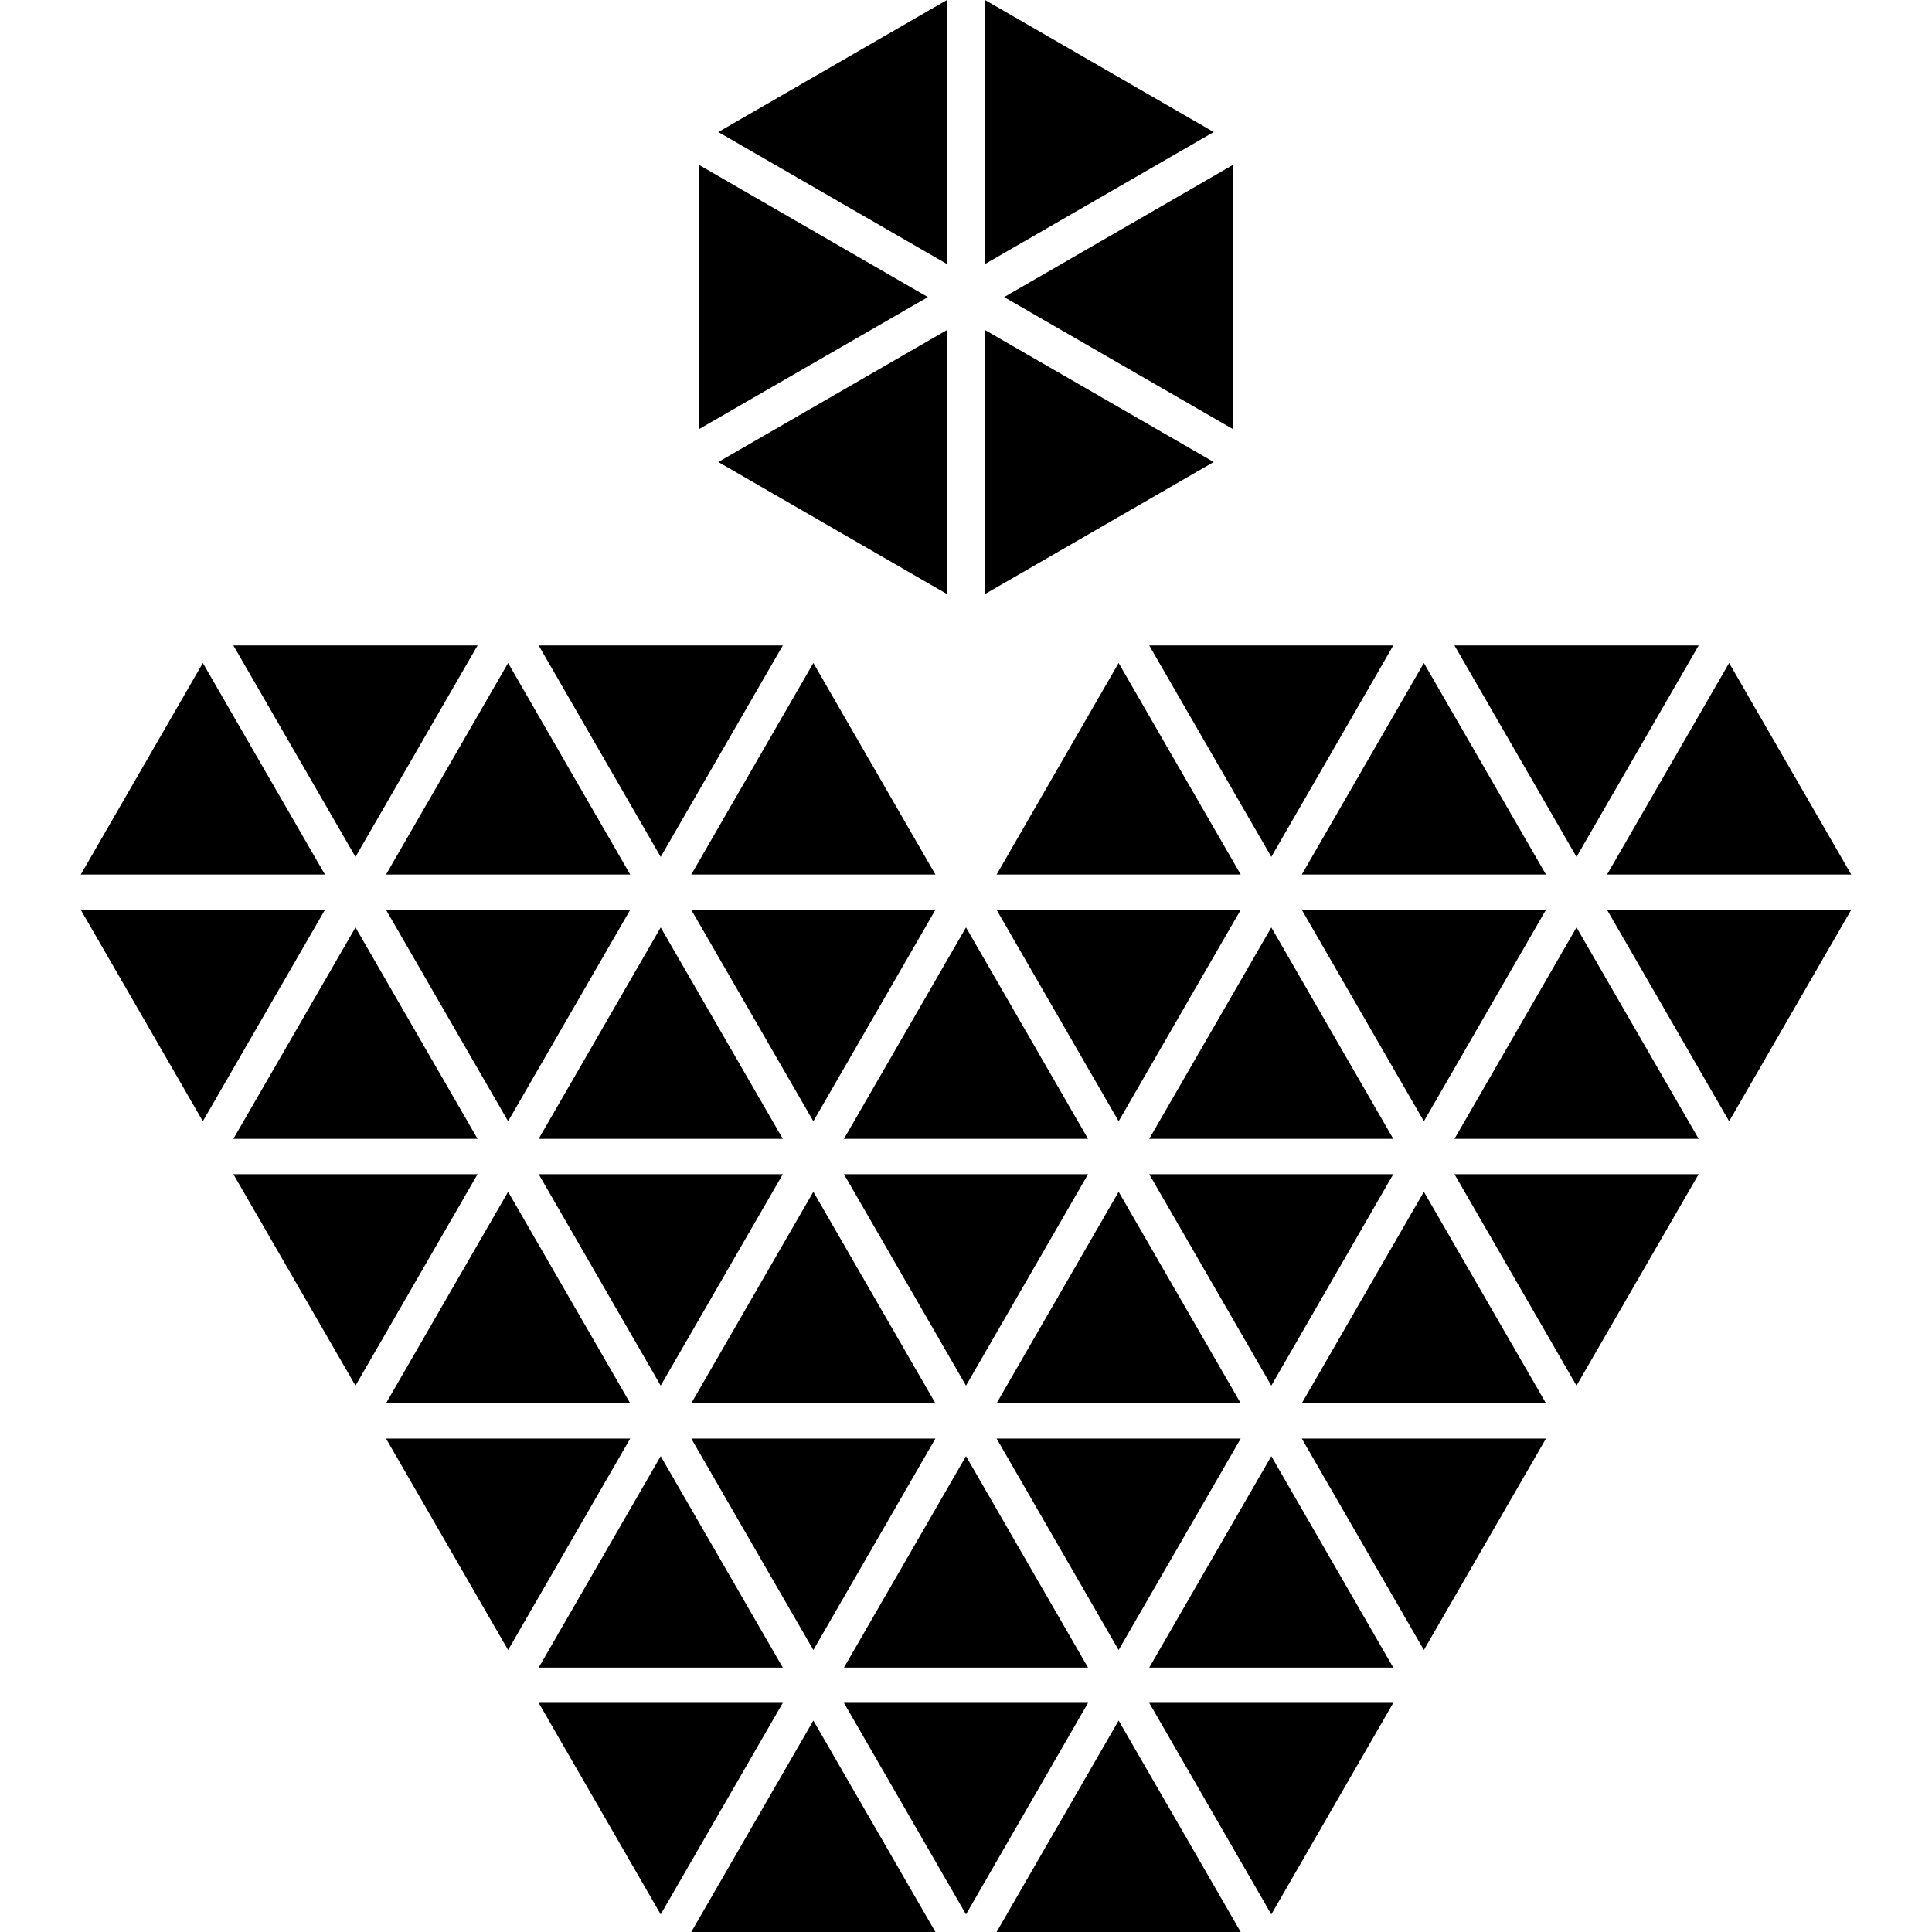
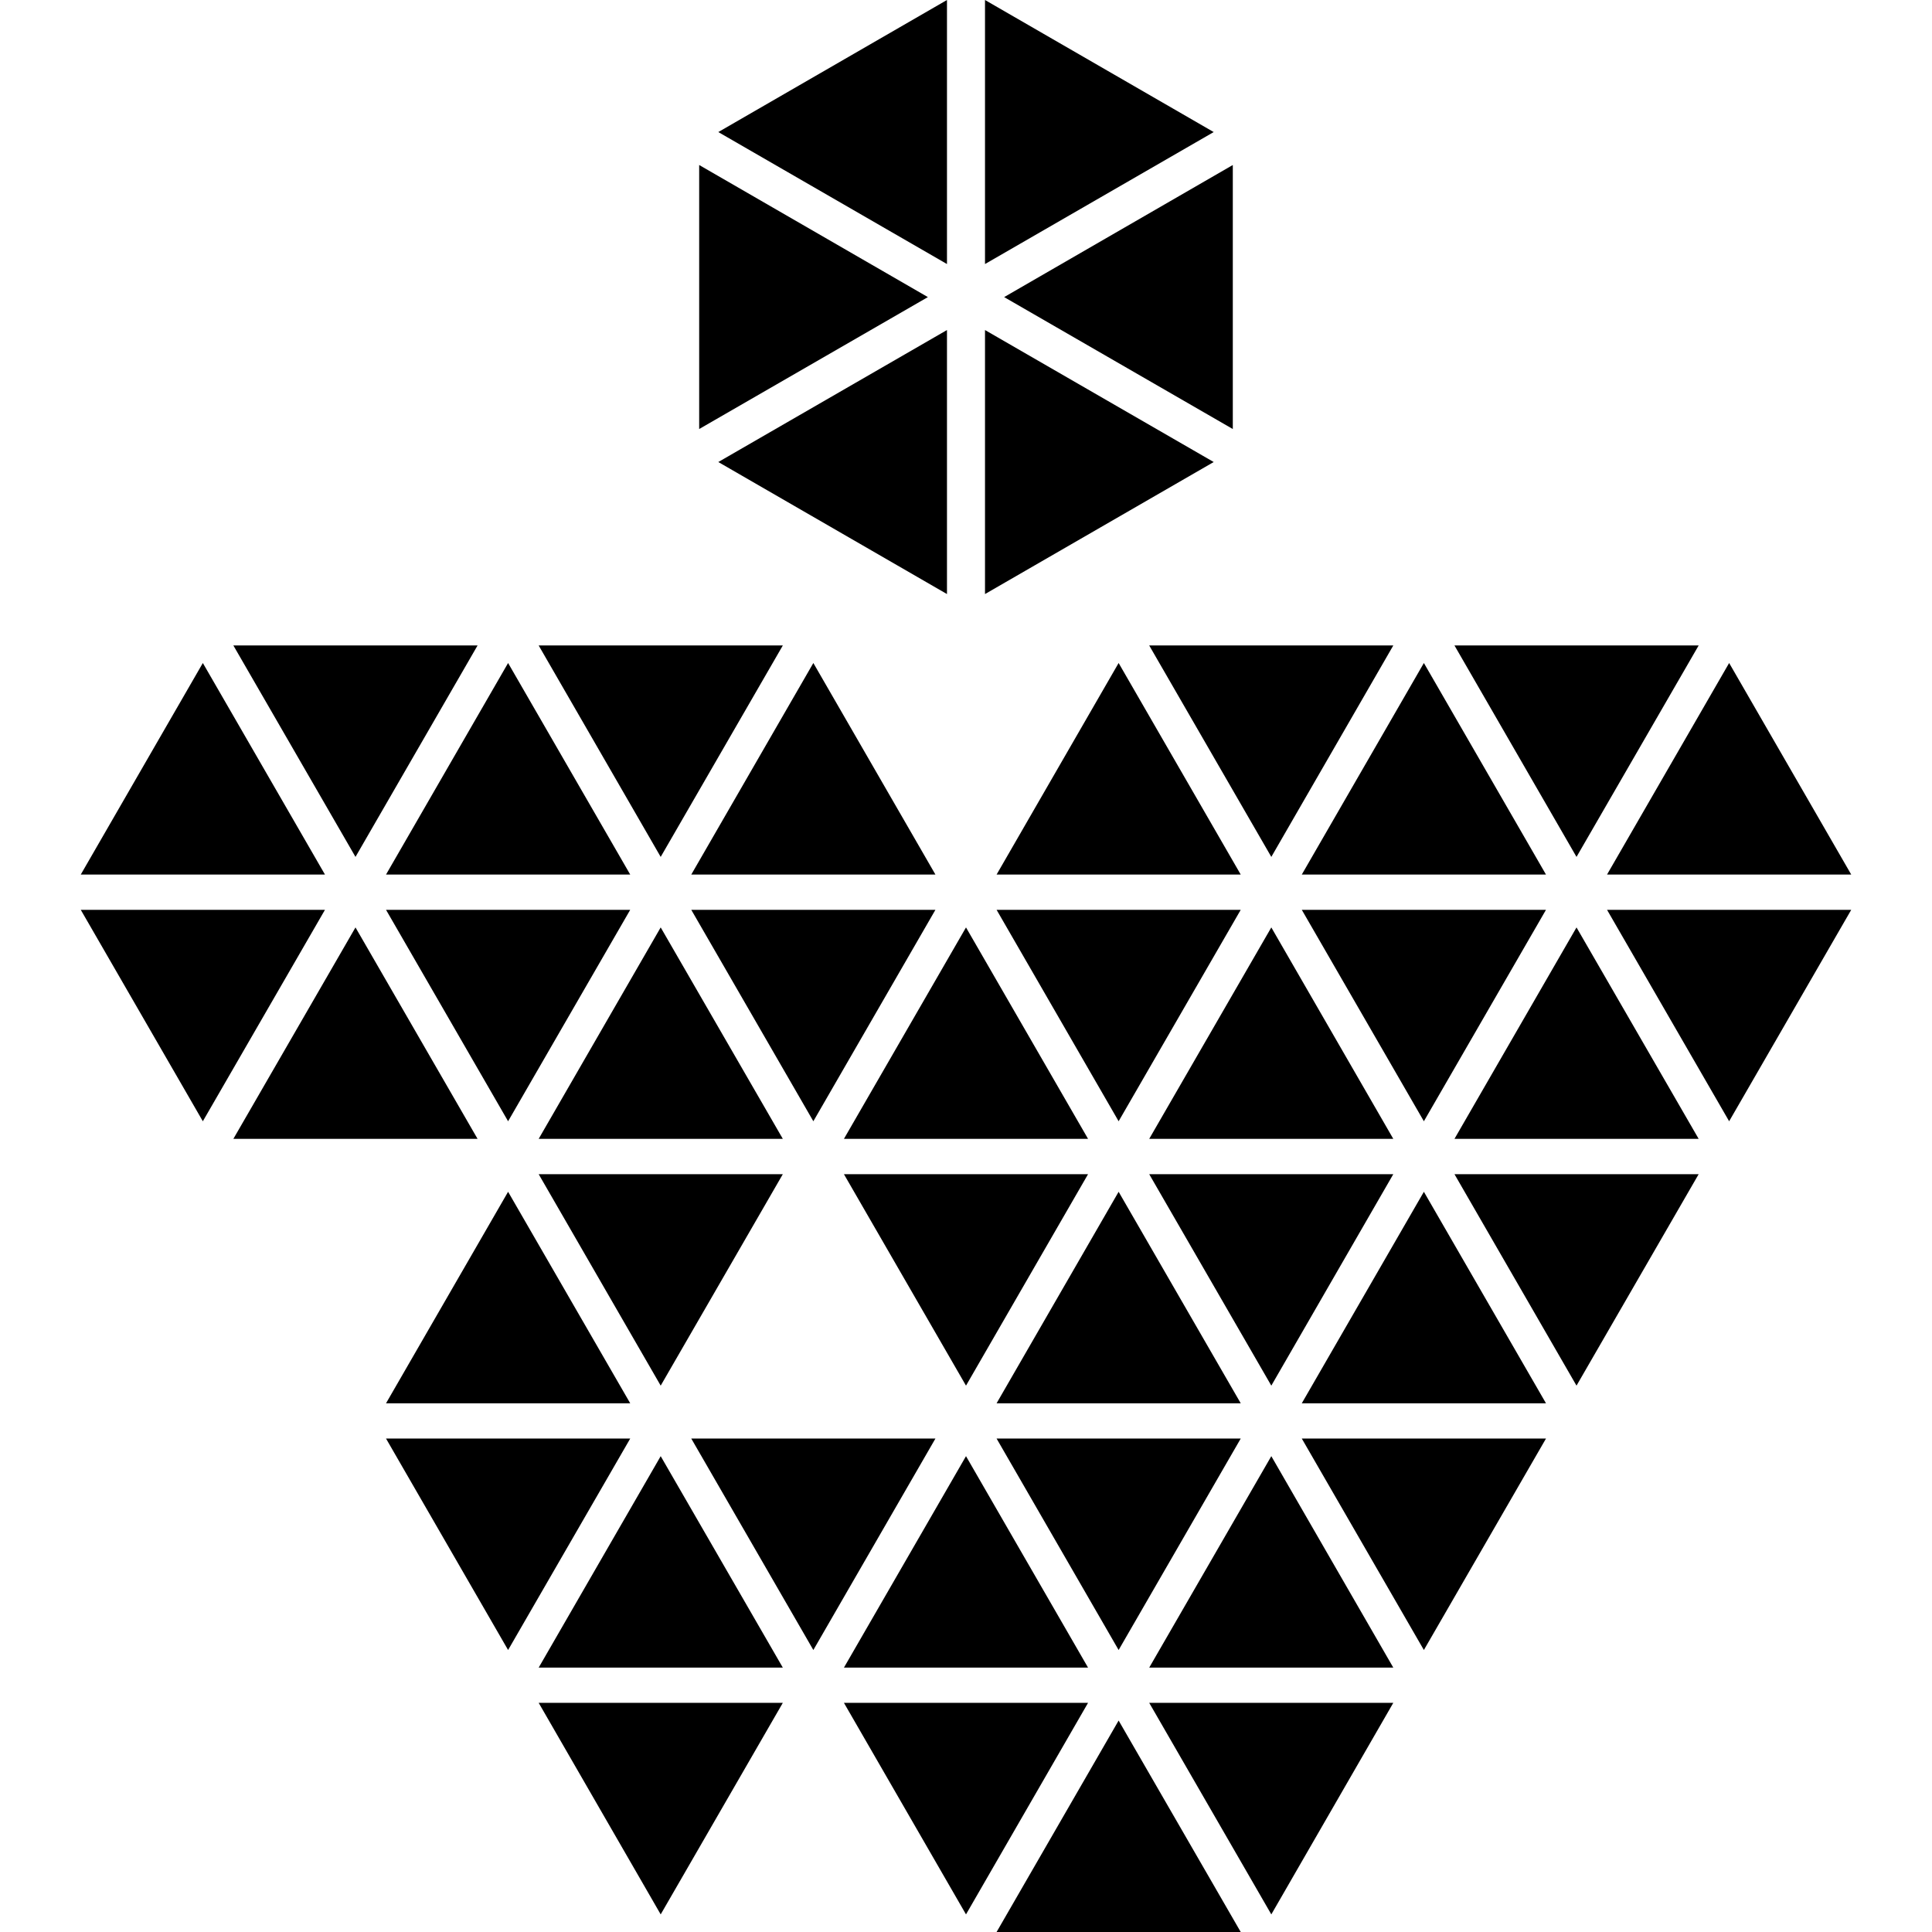
<svg xmlns="http://www.w3.org/2000/svg" fill="#000000" version="1.1" id="Capa_1" width="800px" height="800px" viewBox="0 0 221.842 221.842" xml:space="preserve">
  <g>
    <g>
      <polygon points="195.049,74.115 167.009,74.115 181.023,98.394   " />
      <polygon points="145.979,98.394 159.986,74.115 131.958,74.115   " />
      <polygon points="89.888,74.115 61.853,74.115 75.864,98.394   " />
      <polygon points="54.837,74.115 26.796,74.115 40.819,98.394   " />
      <polygon points="23.291,76.13 9.274,100.421 37.314,100.421   " />
      <polygon points="72.365,100.421 58.342,76.13 44.325,100.421   " />
      <polygon points="107.41,100.421 93.393,76.13 79.375,100.421   " />
      <polygon points="128.446,76.13 114.433,100.421 142.467,100.421   " />
      <polygon points="177.518,100.421 163.497,76.13 149.478,100.421   " />
      <polygon points="212.568,100.421 198.549,76.13 184.528,100.421   " />
      <polygon points="177.518,104.47 149.478,104.47 163.497,128.749   " />
      <polygon points="198.549,128.749 212.568,104.47 184.528,104.47   " />
      <polygon points="128.446,128.749 142.467,104.47 114.433,104.47   " />
      <polygon points="93.393,128.749 107.41,104.47 79.375,104.47   " />
      <polygon points="58.342,128.749 72.365,104.47 44.325,104.47   " />
      <polygon points="9.274,104.47 23.291,128.749 37.314,104.47   " />
      <polygon points="26.796,130.77 54.837,130.77 40.819,106.491   " />
      <polygon points="61.853,130.77 89.888,130.77 75.864,106.491   " />
      <polygon points="124.936,130.77 110.921,106.491 96.904,130.77   " />
      <polygon points="145.979,106.491 131.958,130.77 159.986,130.77   " />
      <polygon points="167.009,130.77 195.049,130.77 181.023,106.491   " />
      <polygon points="181.023,159.106 195.049,134.825 167.009,134.825   " />
      <polygon points="159.986,134.825 131.958,134.825 145.979,159.106   " />
      <polygon points="124.936,134.825 96.904,134.825 110.921,159.106   " />
      <polygon points="75.864,159.106 89.888,134.825 61.853,134.825   " />
-       <polygon points="26.796,134.825 40.819,159.106 54.837,134.825   " />
      <polygon points="72.365,161.133 58.342,136.846 44.325,161.133   " />
-       <polygon points="93.393,136.846 79.375,161.133 107.41,161.133   " />
      <polygon points="128.446,136.846 114.433,161.133 142.467,161.133   " />
      <polygon points="149.478,161.133 177.518,161.133 163.497,136.846   " />
      <polygon points="163.497,189.463 177.518,165.182 149.478,165.182   " />
      <polygon points="142.467,165.182 114.433,165.182 128.446,189.463   " />
      <polygon points="107.41,165.182 79.375,165.182 93.393,189.463   " />
      <polygon points="44.325,165.182 58.342,189.463 72.365,165.182   " />
      <polygon points="89.888,191.485 75.864,167.204 61.853,191.485   " />
      <polygon points="110.921,167.204 96.904,191.485 124.936,191.485   " />
      <polygon points="131.958,191.485 159.986,191.485 145.979,167.204   " />
      <polygon points="145.979,219.821 159.986,195.528 131.958,195.528   " />
      <polygon points="96.904,195.528 110.921,219.821 124.936,195.528   " />
      <polygon points="61.853,195.528 75.864,219.821 89.888,195.528   " />
-       <polygon points="79.375,221.842 107.41,221.842 93.393,197.561   " />
      <polygon points="114.433,221.842 142.467,221.842 128.446,197.561   " />
      <polygon points="80.283,18.947 80.283,49.263 106.544,34.114   " />
      <polygon points="108.737,37.897 82.479,53.052 108.737,68.213   " />
      <polygon points="108.737,0 82.479,15.164 108.737,30.319   " />
      <polygon points="113.103,0 113.103,30.319 139.364,15.164   " />
      <polygon points="113.103,37.897 113.103,68.213 139.364,53.052   " />
      <polygon points="141.557,49.263 141.557,18.947 115.301,34.114   " />
    </g>
  </g>
</svg>